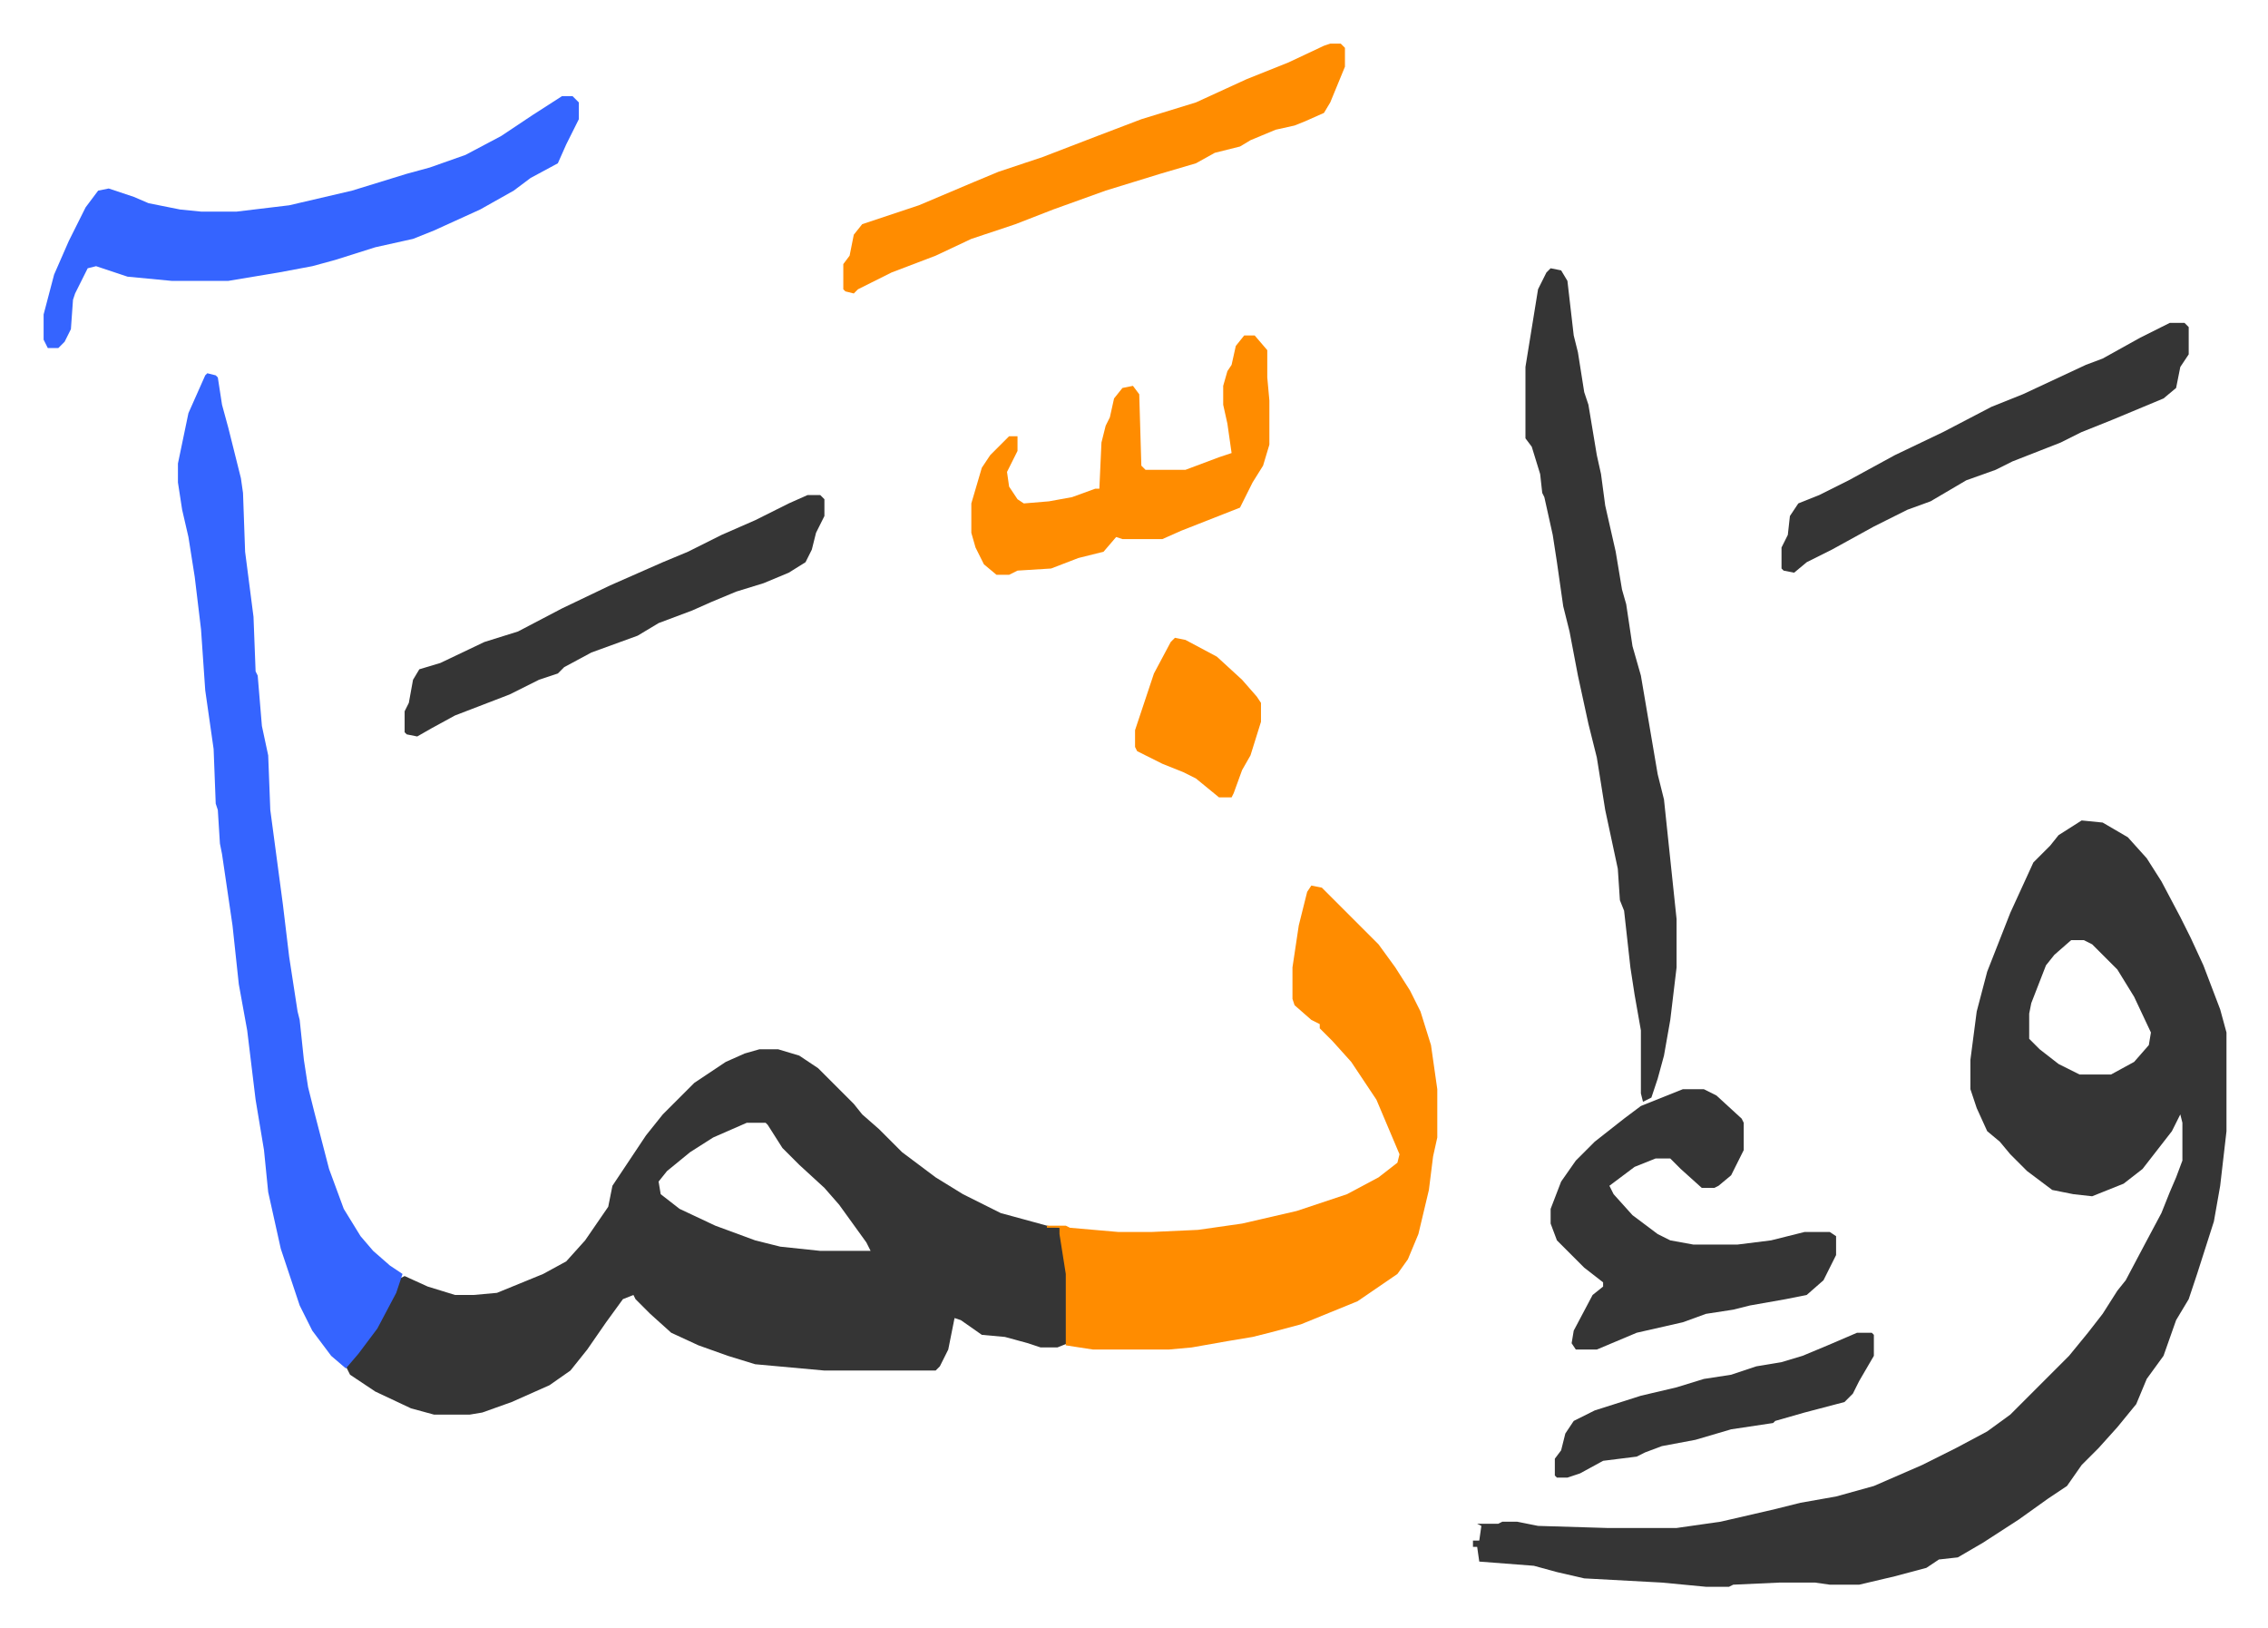
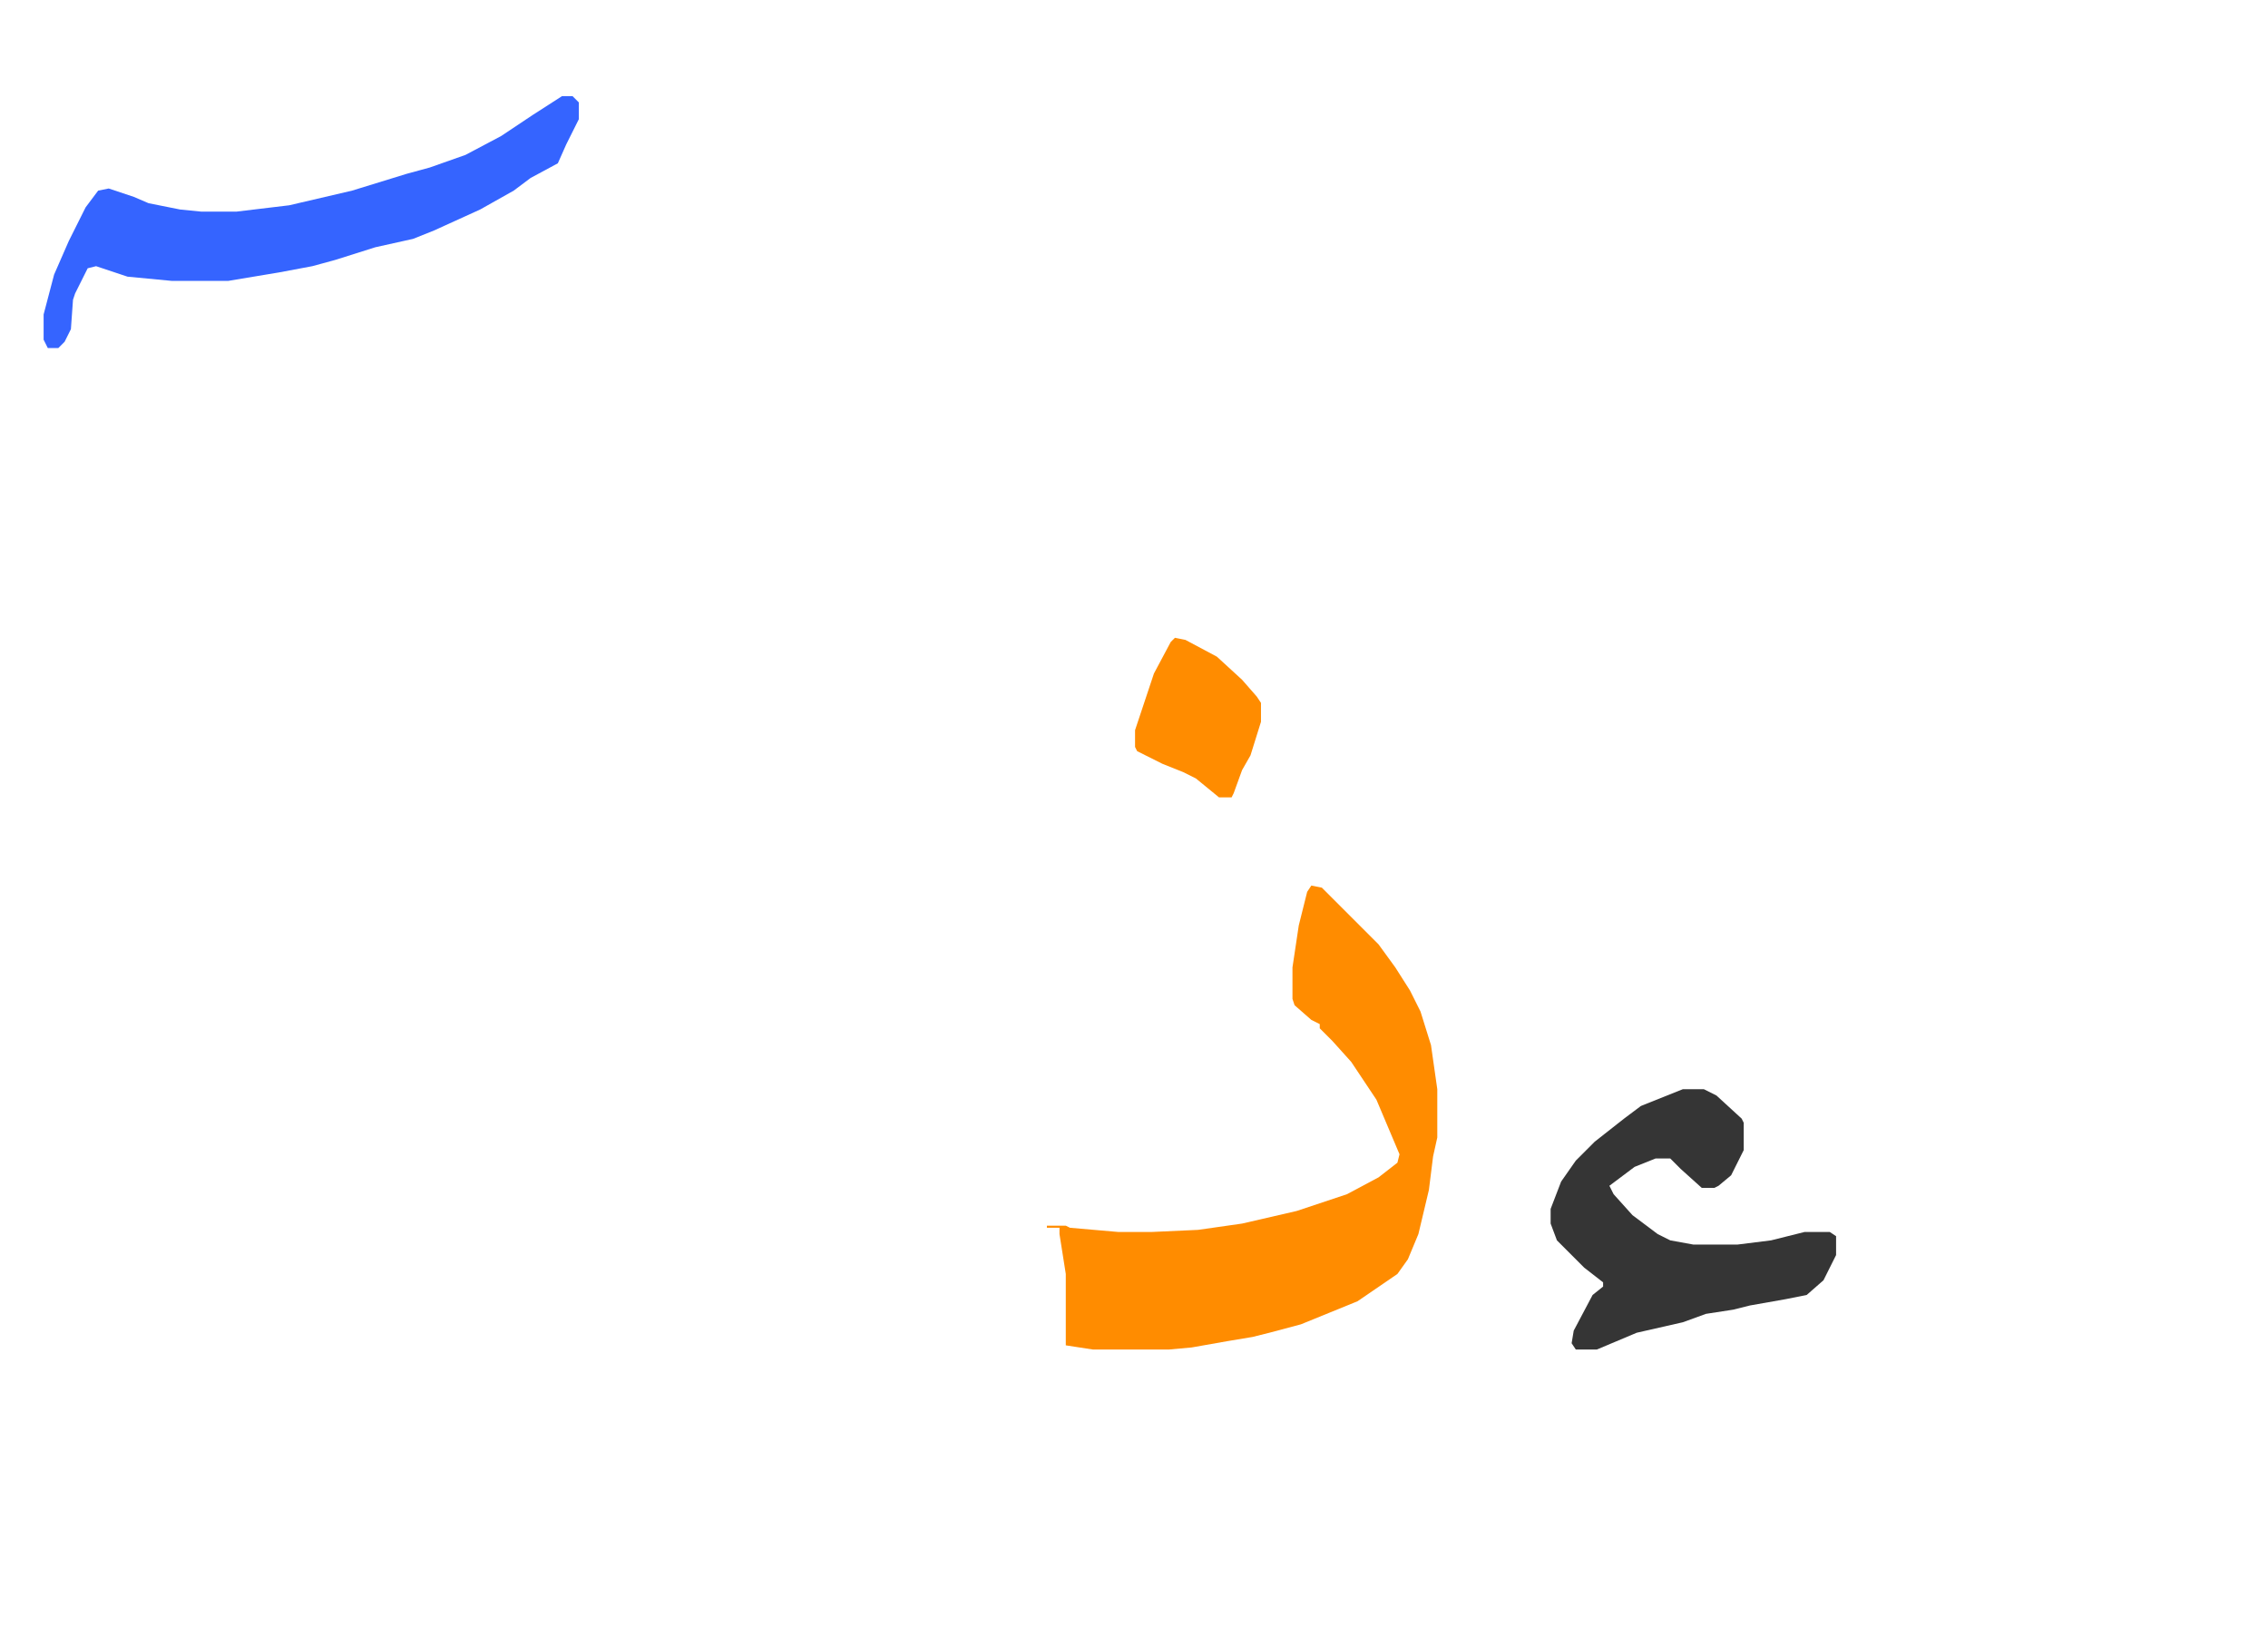
<svg xmlns="http://www.w3.org/2000/svg" role="img" viewBox="-20.78 337.22 1080.56 775.56">
-   <path fill="#353535" id="rule_normal" d="M971 728l10 1 12 7 9 10 7 11 9 17 5 10 6 13 8 21 3 11v47l-3 26-3 17-8 25-4 12-6 10-6 17-8 11-5 12-9 11-9 10-8 8-7 10-9 6-14 10-17 11-12 7-9 1-6 4-15 4-17 4h-14l-7-1h-17l-22 1-2 1h-11l-21-2-37-2-13-3-11-3-26-2-1-7h-2v-3h3l1-7-2-1h10l2-1h7l10 2 33 1h33l21-3 26-6 12-3 17-3 18-5 23-10 16-8 15-8 11-8 28-28 9-11 7-9 7-11 4-5 9-17 8-15 4-10 3-7 3-8v-18l-1-4-4 8-14 18-9 7-15 6-9-1-10-2-12-9-8-8-5-6-6-5-5-11-3-9v-14l3-23 5-19 11-28 11-24 8-8 4-5zm-5 57l-8 7-4 5-7 18-1 5v12l5 5 9 7 10 5h15l11-6 7-8 1-6-8-17-8-13-12-12-4-2zm-625 52h9l10 3 9 6 17 17 4 5 8 7 11 11 16 12 13 8 18 9 22 6 6 1 3 16 1 6v33l-5 2h-8l-6-2-11-3-11-1-10-7-3-1-3 15-4 8-2 2h-53l-33-3-13-4-14-5-13-6-10-9-7-7-1-2-5 2-8 11-9 13-8 10-10 7-18 8-14 5-6 1h-17l-11-3-17-8-12-8-2-4 10-12 8-13 8-17 2-1 11 5 13 4h9l11-1 22-9 11-6 9-10 11-16 2-10 8-12 8-12 8-10 15-15 15-10 9-4zm-6 35l-16 7-11 7-11 9-4 5 1 6 9 7 17 8 19 7 12 3 19 2h24l-2-4-13-18-7-8-12-11-8-8-7-11-1-1z" />
  <path fill="#ff8c00" id="rule_ghunnah_2_wowels" d="M604 759l5 1 27 27 8 11 7 11 5 10 5 16 3 21v23l-2 9-2 16-5 21-5 12-5 7-19 13-27 11-15 4-8 2-12 2-17 3-11 1h-36l-13-2v-34l-3-19v-3h-6v-1h9l2 1 23 2h16l22-1 21-3 26-6 24-8 15-8 9-7 1-4-11-26-12-18-9-10-6-6v-2l-4-2-8-7-1-3v-15l3-20 4-16z" />
-   <path fill="#3564ff" id="rule_madd_obligatory_4_5_vowels" d="M78 515l4 1 1 1 2 13 3 11 6 24 1 7 1 28 4 31 1 26 1 2 2 24 3 14 1 26 6 45 3 25 4 26 1 4 2 19 2 13 3 12 7 27 7 19 8 13 6 7 8 7 6 4-3 9-9 17-9 12-6 7-7-6-9-12-6-12-9-27-6-27-2-20-4-24-4-33-4-22-3-28-5-34-1-5-1-16-1-3-1-26-4-28-2-29-3-25-3-19-3-13-2-13v-9l5-24 8-18z" />
-   <path fill="#353535" id="rule_normal" d="M718 465l5 1 3 5 3 26 2 8 3 19 2 6 4 24 2 9 2 15 5 22 3 18 2 7 3 20 4 14 8 47 3 12 6 57v23l-3 25-3 17-3 11-3 9-4 2-1-4v-30l-3-17-2-13-3-27-2-5-1-15-6-28-4-25-4-16-5-23-4-21-3-12-3-21-2-13-4-18-1-2-1-9-4-13-3-4v-34l6-37 4-8z" />
  <path fill="#3564ff" id="rule_madd_obligatory_4_5_vowels" d="M247 383h5l3 3v8l-6 12-4 9-13 7-8 6-16 9-22 10-10 4-18 4-19 6-11 3-16 3-24 4H61l-21-2-15-5-4 1-6 12-1 3-1 14-3 6-3 3H2l-2-4v-12l5-19 7-16 8-16 6-8 5-1 12 4 7 3 15 3 10 1h17l25-3 30-7 26-8 11-3 17-6 17-9 15-10z" />
  <path fill="#353535" id="rule_normal" d="M781 856h10l6 3 12 11 1 2v13l-6 12-6 5-2 1h-6l-10-9-5-5h-7l-10 4-12 9 2 4 9 10 12 9 6 3 11 2h21l16-2 16-4h12l3 2v9l-6 12-8 7-10 2-17 3-8 2-13 2-11 4-22 5-19 8h-10l-2-3 1-6 9-17 5-4v-2l-9-7-8-8-5-5-3-8v-7l5-13 7-10 9-9 14-11 8-6z" />
-   <path fill="#ff8c00" id="rule_ghunnah_2_wowels" d="M613 358h5l2 2v9l-7 17-3 5-9 4-5 2-9 2-12 5-5 3-12 3-9 5-17 5-26 8-25 9-18 7-21 7-17 8-21 8-10 5-6 3-2 2-4-1-1-1v-12l3-4 2-10 4-5 27-9 26-11 12-5 21-7 26-10 21-8 26-8 24-11 20-8 17-8zm-41 139h5l6 7v13l1 11v21l-3 10-5 8-6 12-28 11-9 4h-19l-3-1-6 7-12 3-13 5-16 1-4 2h-6l-6-5-4-8-2-7v-14l5-17 4-6 9-9h4v7l-5 10 1 7 4 6 3 2 12-1 11-2 11-4h2l1-22 2-8 2-4 2-9 4-5 5-1 3 4 1 34 2 2h19l16-6 6-2-2-14-2-9v-9l2-7 2-3 2-9z" />
-   <path fill="#353535" id="rule_normal" d="M1013 491h7l2 2v13l-4 6-2 10-6 5-12 5-12 5-15 6-10 5-23 9-8 4-14 5-17 10-11 4-16 8-20 11-12 6-6 5-5-1-1-1v-10l3-6 1-9 4-6 10-4 14-7 22-12 23-11 23-12 15-6 30-14 8-3 18-10zm-649 82h6l2 2v8l-4 8-2 8-3 6-8 5-12 5-13 4-12 5-9 4-16 6-10 6-22 8-13 7-3 3-9 3-14 7-13 5-13 5-11 6-7 4-5-1-1-1v-10l2-4 2-11 3-5 10-3 21-10 16-5 21-11 23-11 25-11 12-5 16-8 16-7 16-8zm500 399h7l1 1v10l-7 12-3 6-4 4-19 5-14 4-1 1-20 3-17 5-16 3-8 3-4 2-16 2-11 6-6 2h-5l-1-1v-8l3-4 2-8 4-6 10-5 22-7 17-4 13-4 13-2 12-4 12-2 10-3 12-5z" />
  <path fill="#ff8c00" id="rule_ghunnah_2_wowels" d="M539 641l5 1 15 8 12 11 7 8 2 3v9l-5 16-4 7-4 11-1 2h-6l-11-9-6-3-10-4-12-6-1-2v-8l9-27 8-15z" />
</svg>